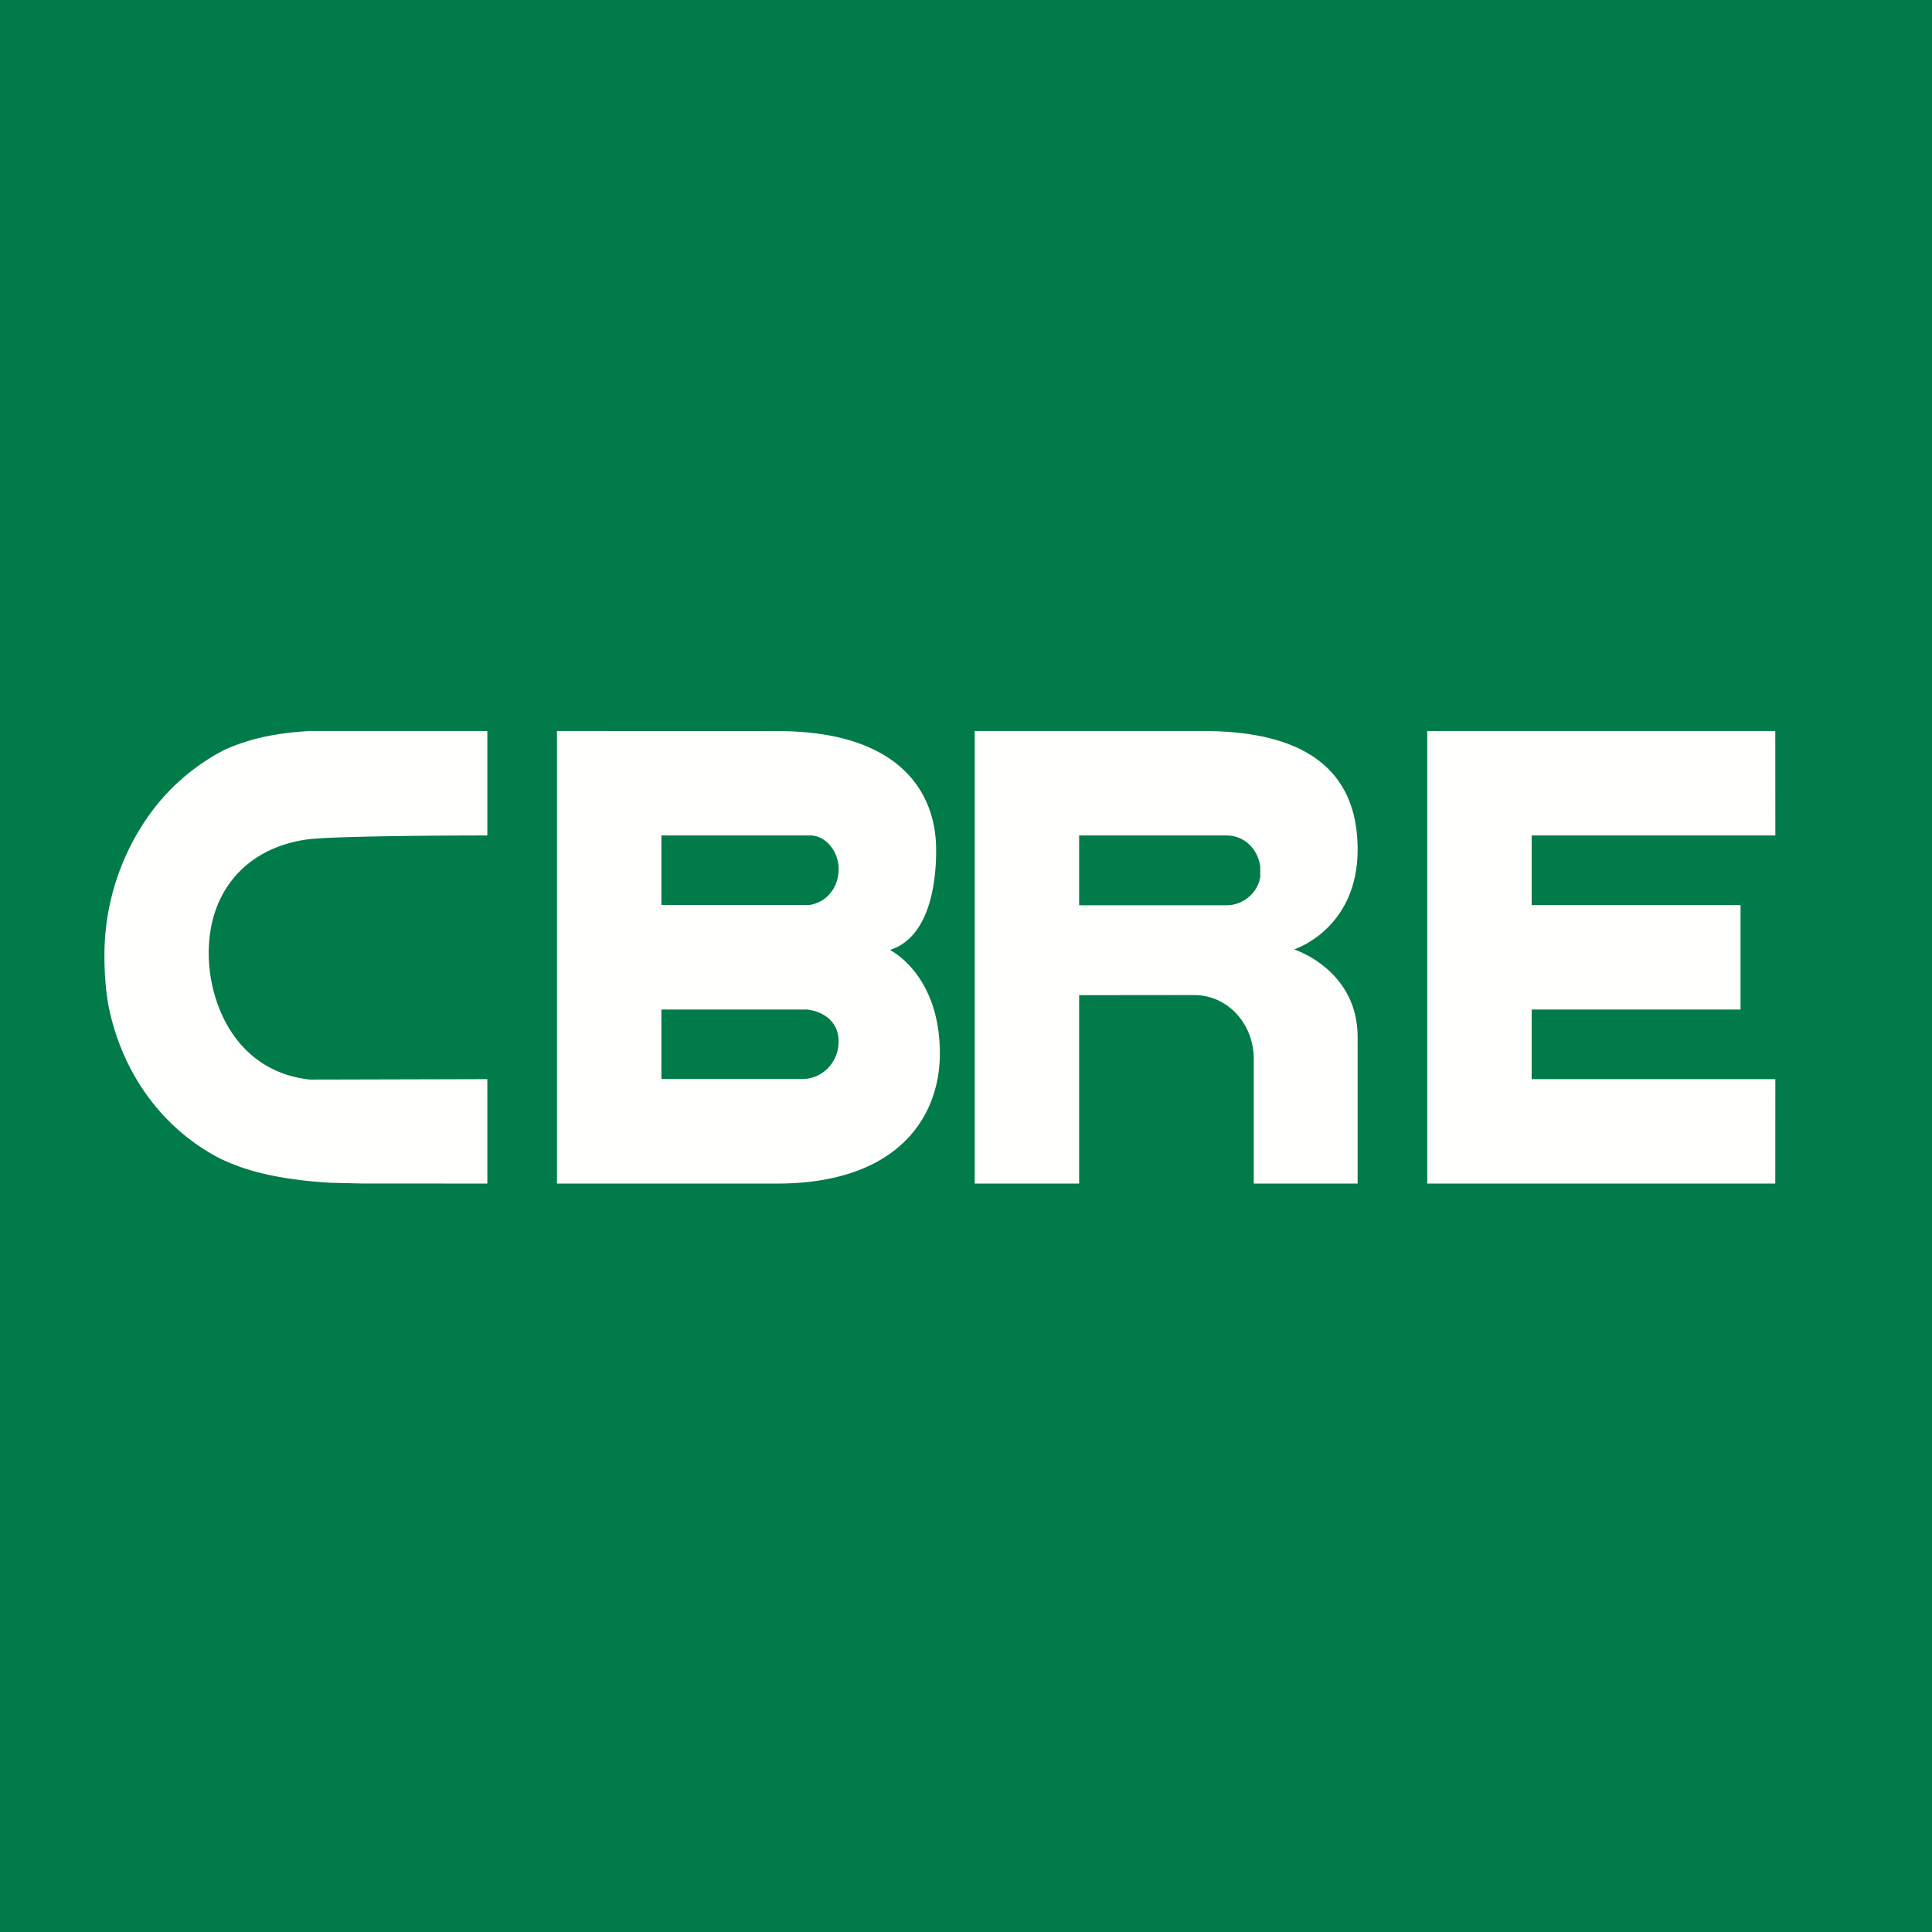
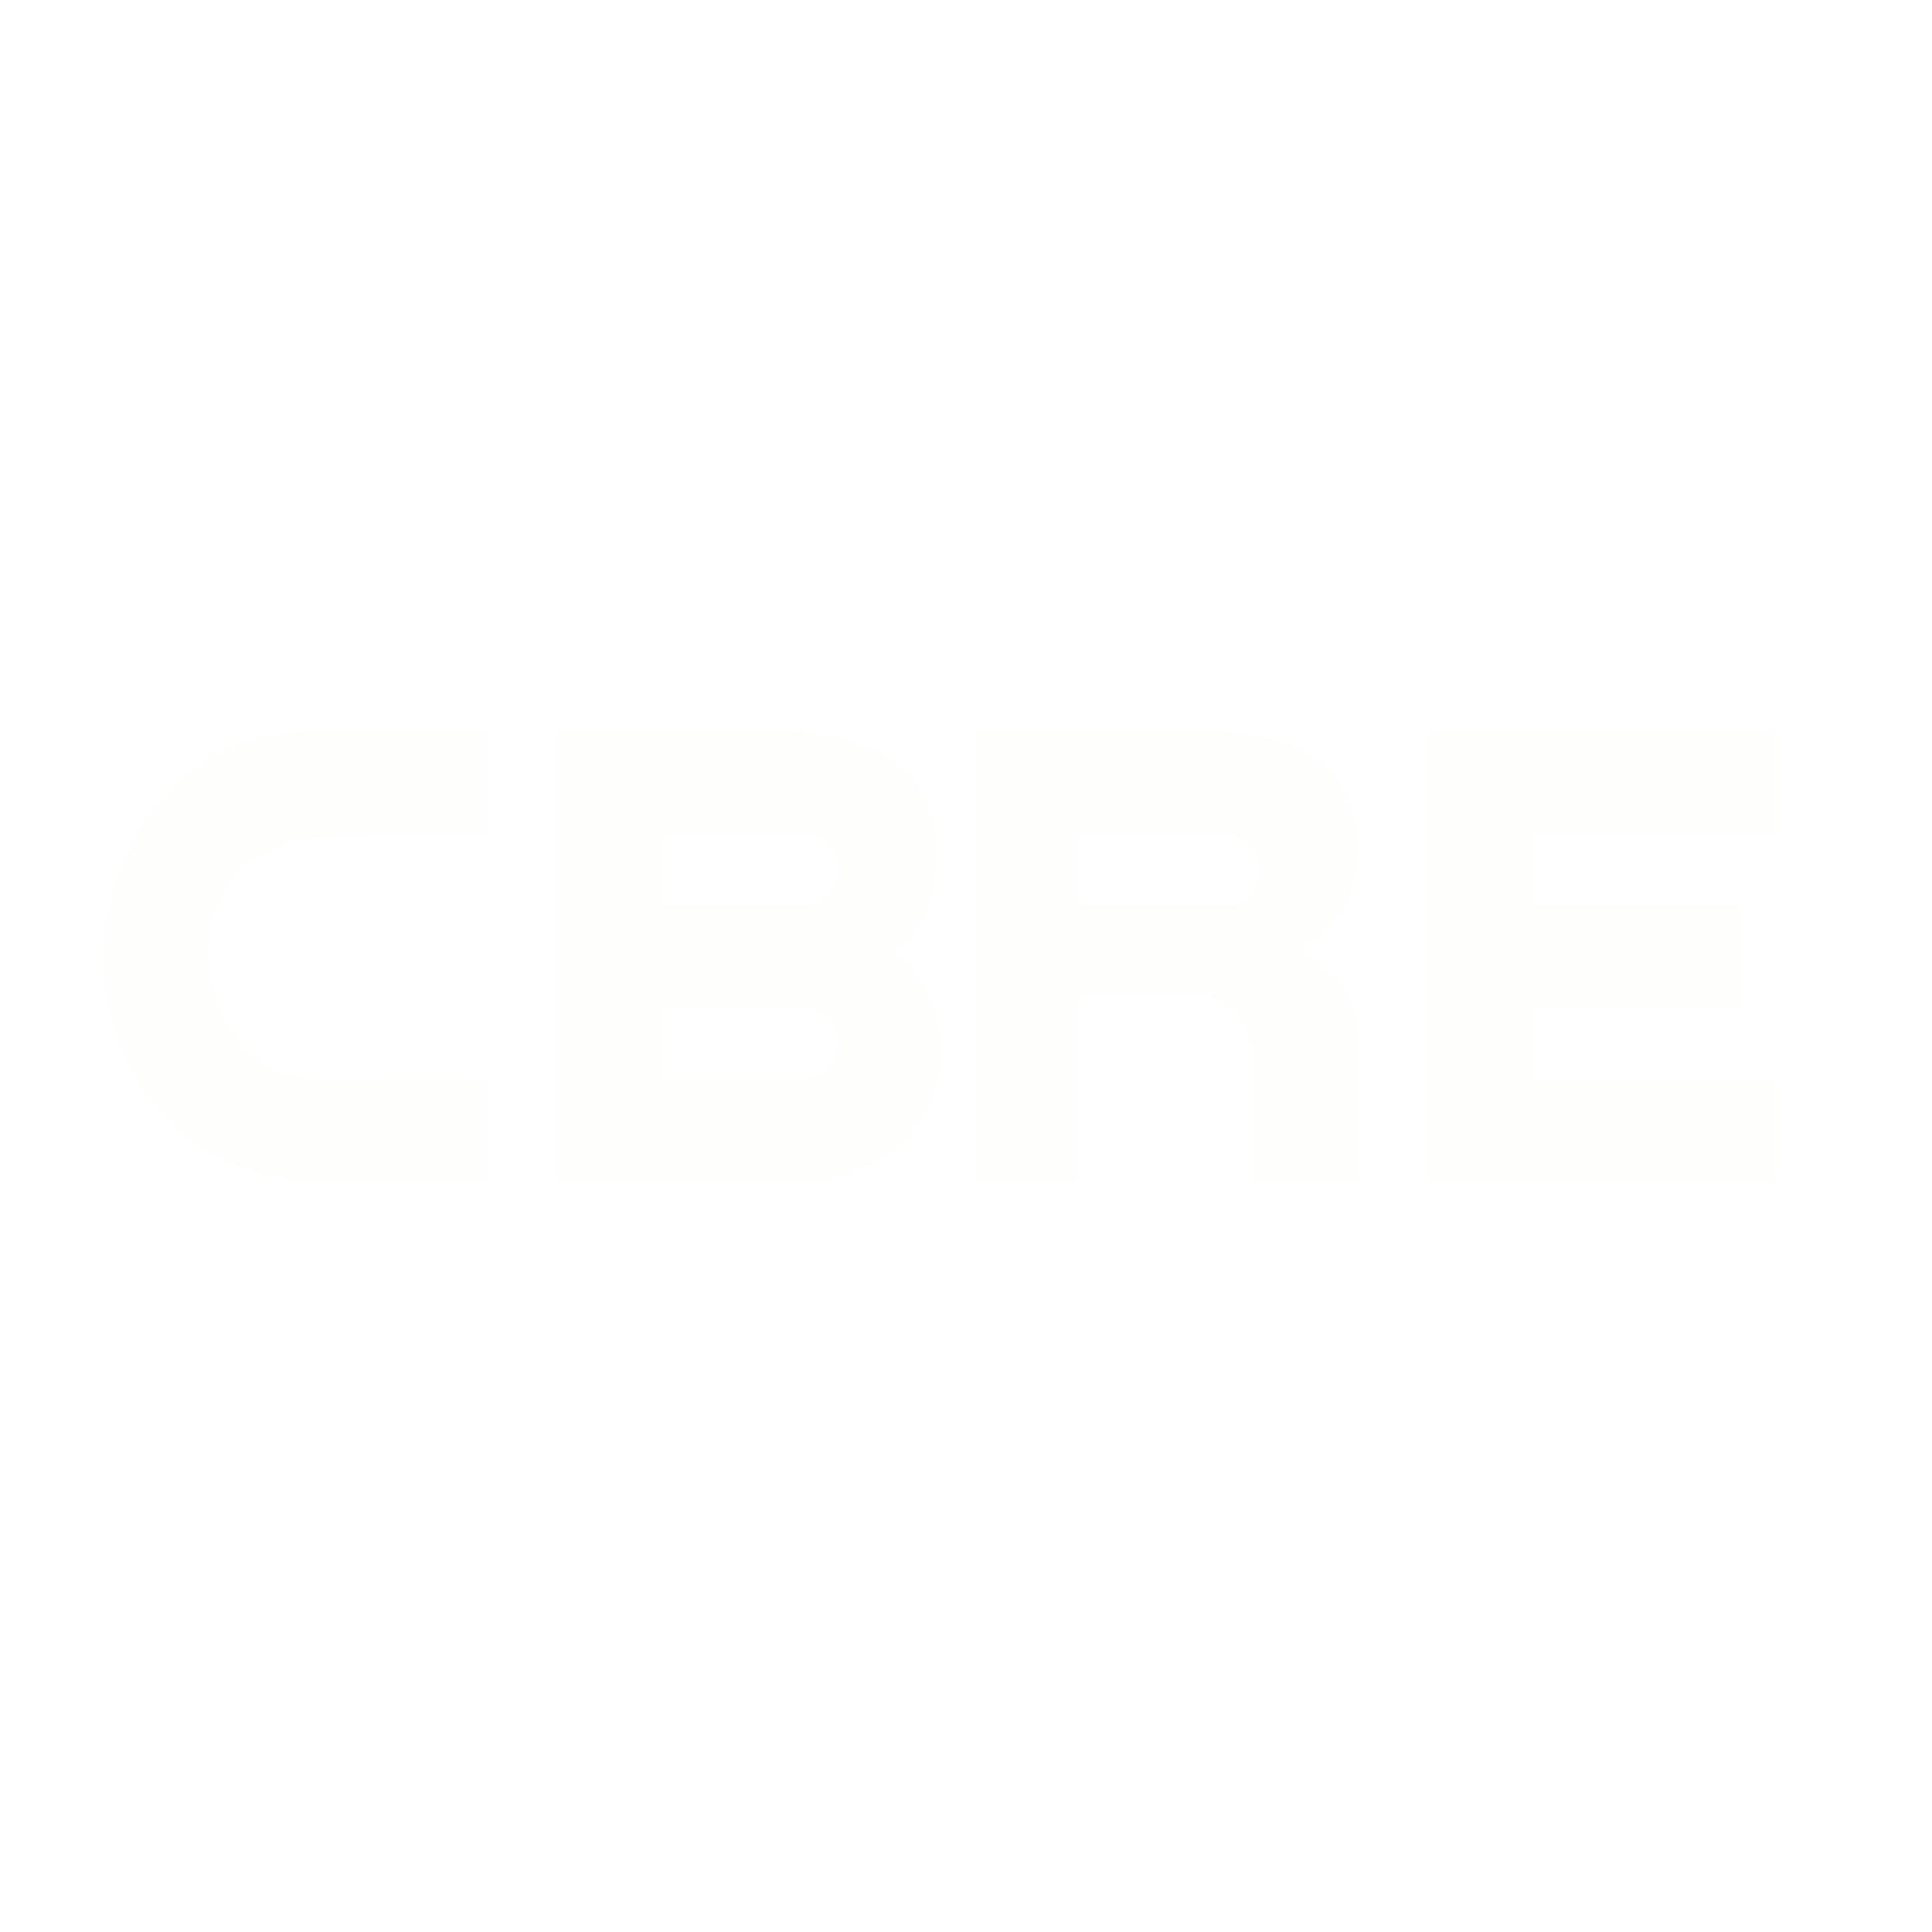
<svg xmlns="http://www.w3.org/2000/svg" viewBox="0 0 55.5 55.5">
-   <path fill="#017B49" d="M0 0h55.5v55.5H0Z" />
  <path fill="#FEFEFD" d="M25.573 27.287c1.319-.428 1.319-2.47 1.319-2.885-.003-1.732-1.154-3.4-4.552-3.4L16 21v13h6.324c3.418 0 4.675-1.867 4.675-3.737 0-2.265-1.415-2.961-1.415-2.961ZM19 24h4.278c.437 0 .814.454.814.966 0 .523-.342.958-.839 1.03H19zm4.072 6.995H19V29h4.181c.518.063.91.377.91.92 0 .595-.464 1.067-1.019 1.075M41 21h9.998L51 24h-7v2h6v3h-6v2h7l-.002 3H41m-6.441-13H28v13h3v-5.412l3.329-.003c.95.015 1.688.832 1.688 1.84V34H39v-4.208c0-1.944-1.827-2.519-1.827-2.519S39 26.7 39 24.403C39 21.59 36.701 21 34.559 21m1.644 4.183c-.055.428-.46.822-.969.822H31V24h4.236c.506 0 .902.386.967.9M14 31s-4.625.013-5.095.013c-2.138-.233-2.909-2.196-2.909-3.634 0-1.795 1.1-3.014 2.802-3.261C9.61 23.999 13.953 24 14 24v-3H8.878c-.559.038-1.484.111-2.432.542a6.1 6.1 0 0 0-2.294 2.064A6.95 6.95 0 0 0 3 27.48c0 .443.032.882.096 1.303.36 1.97 1.522 3.602 3.187 4.478.562.276 1.43.605 3.178.715l.942.022L14 34z" />
</svg>